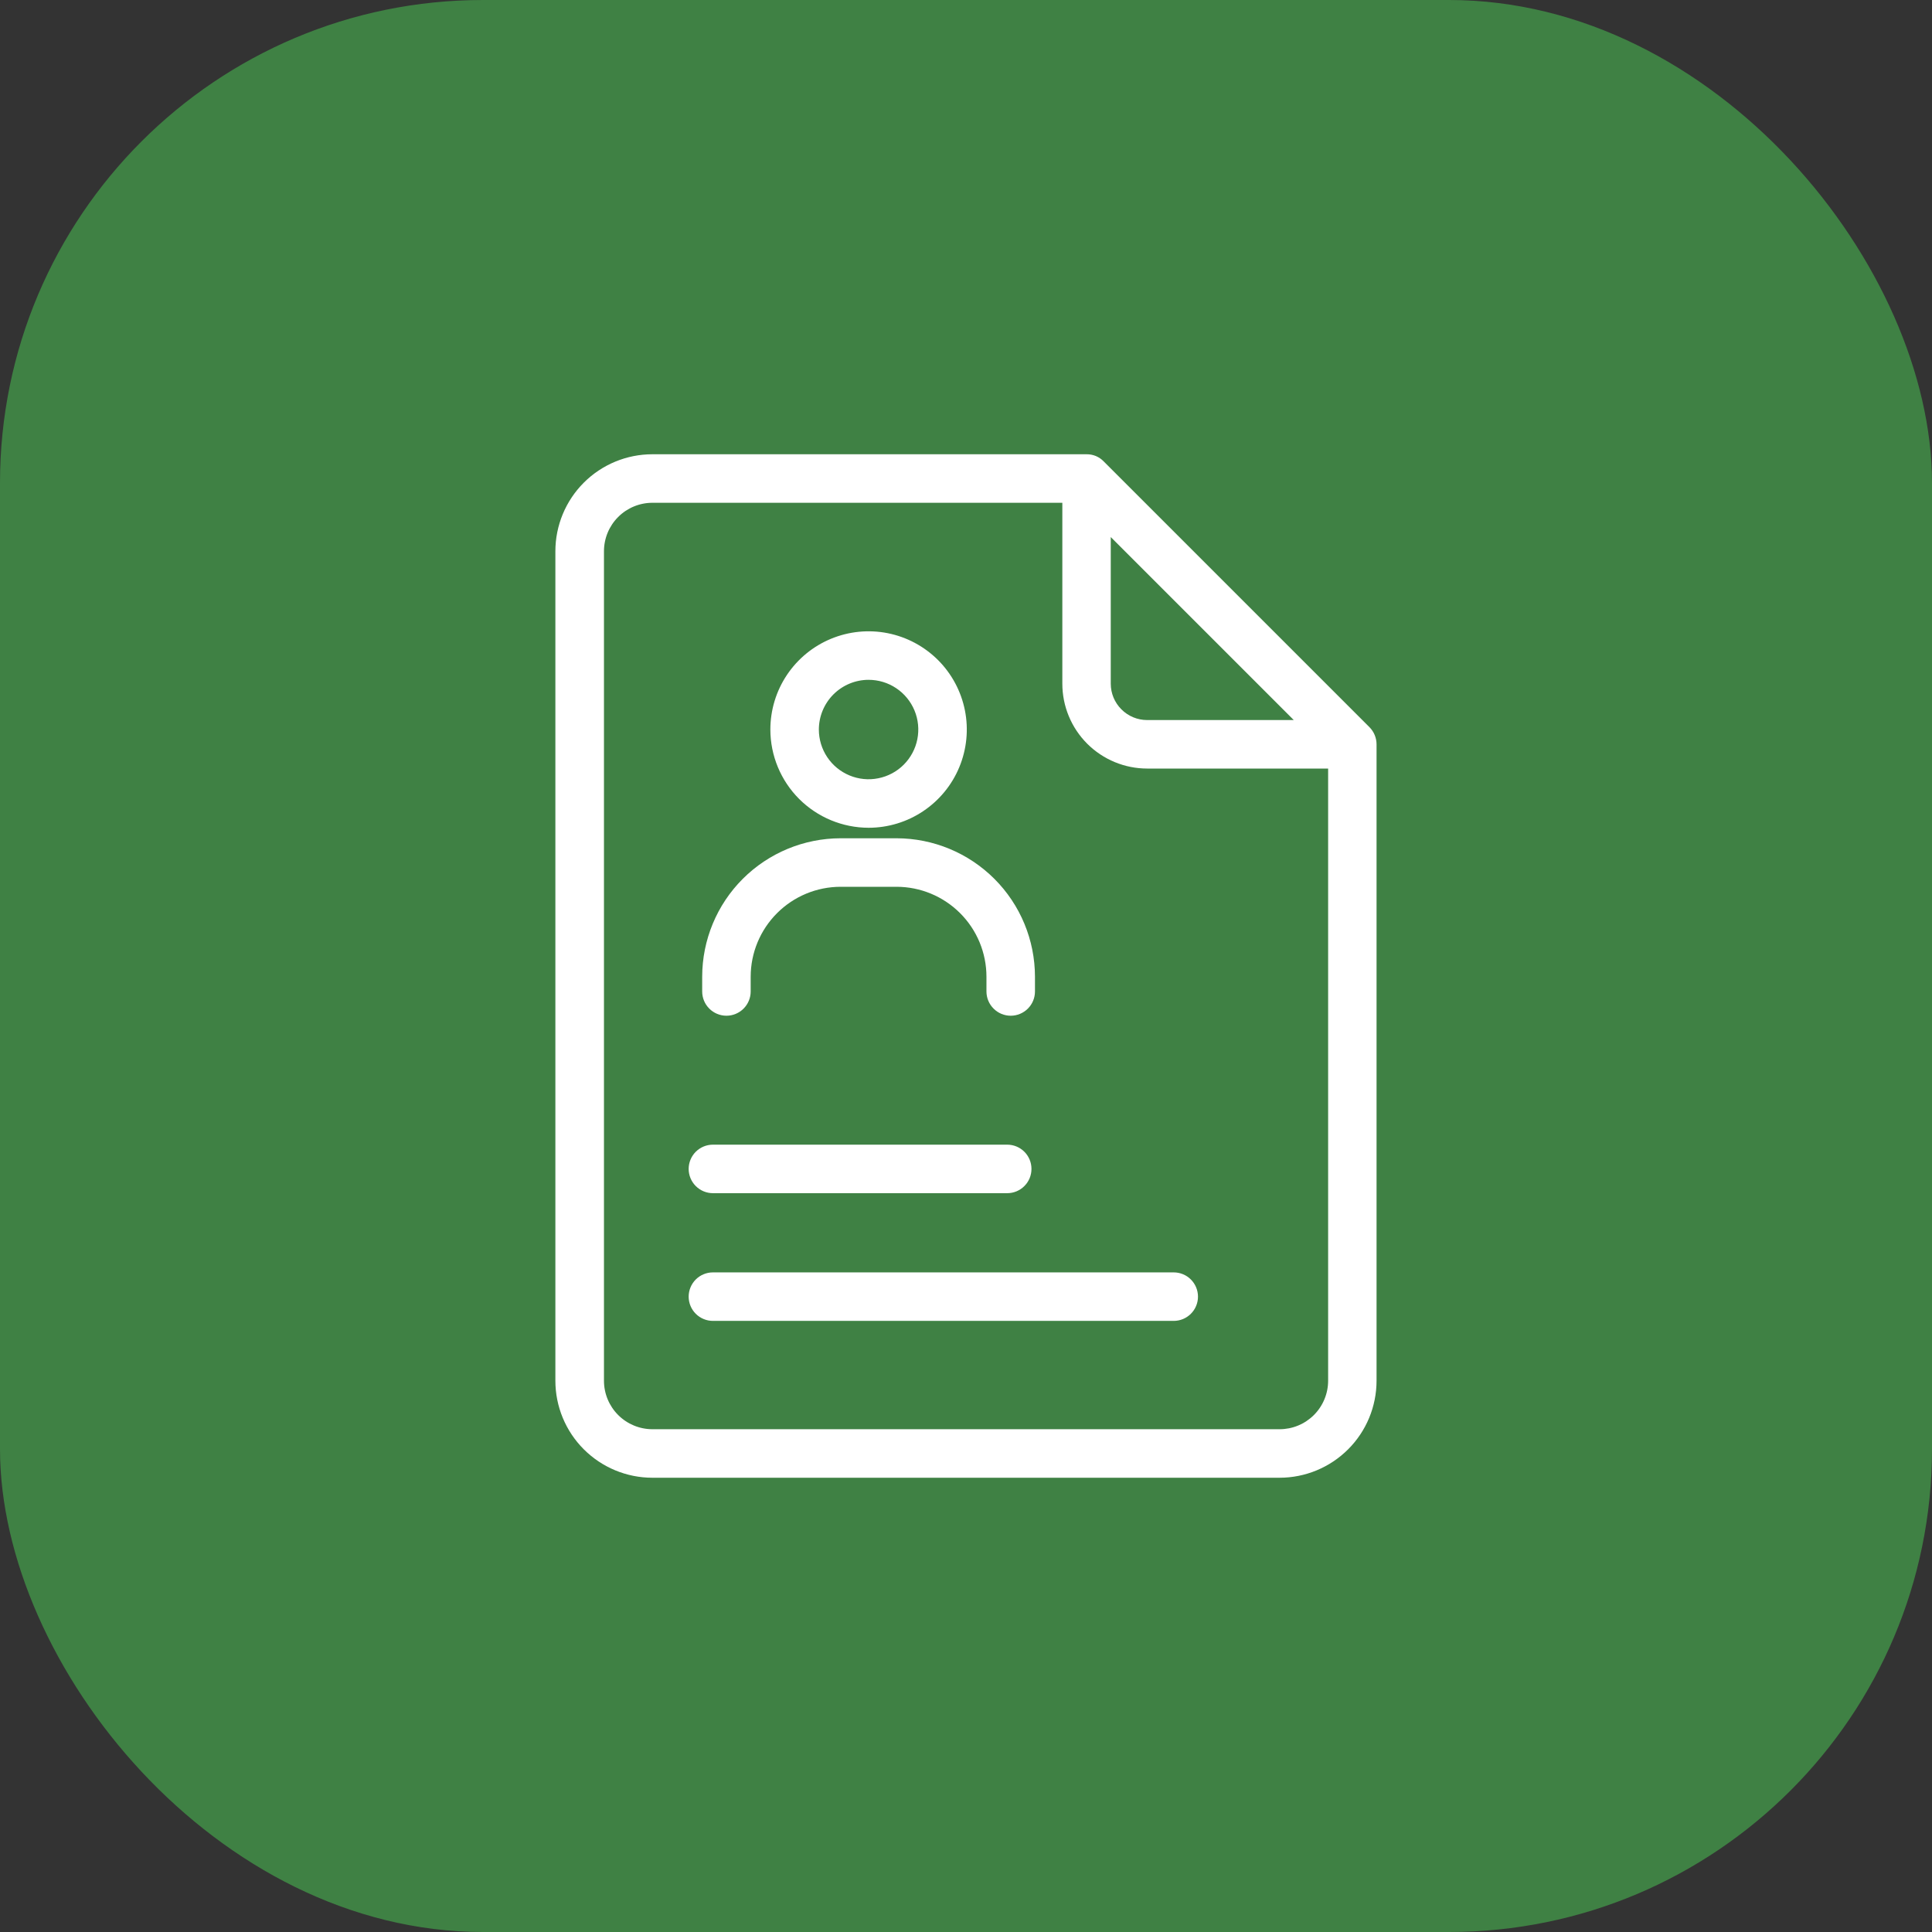
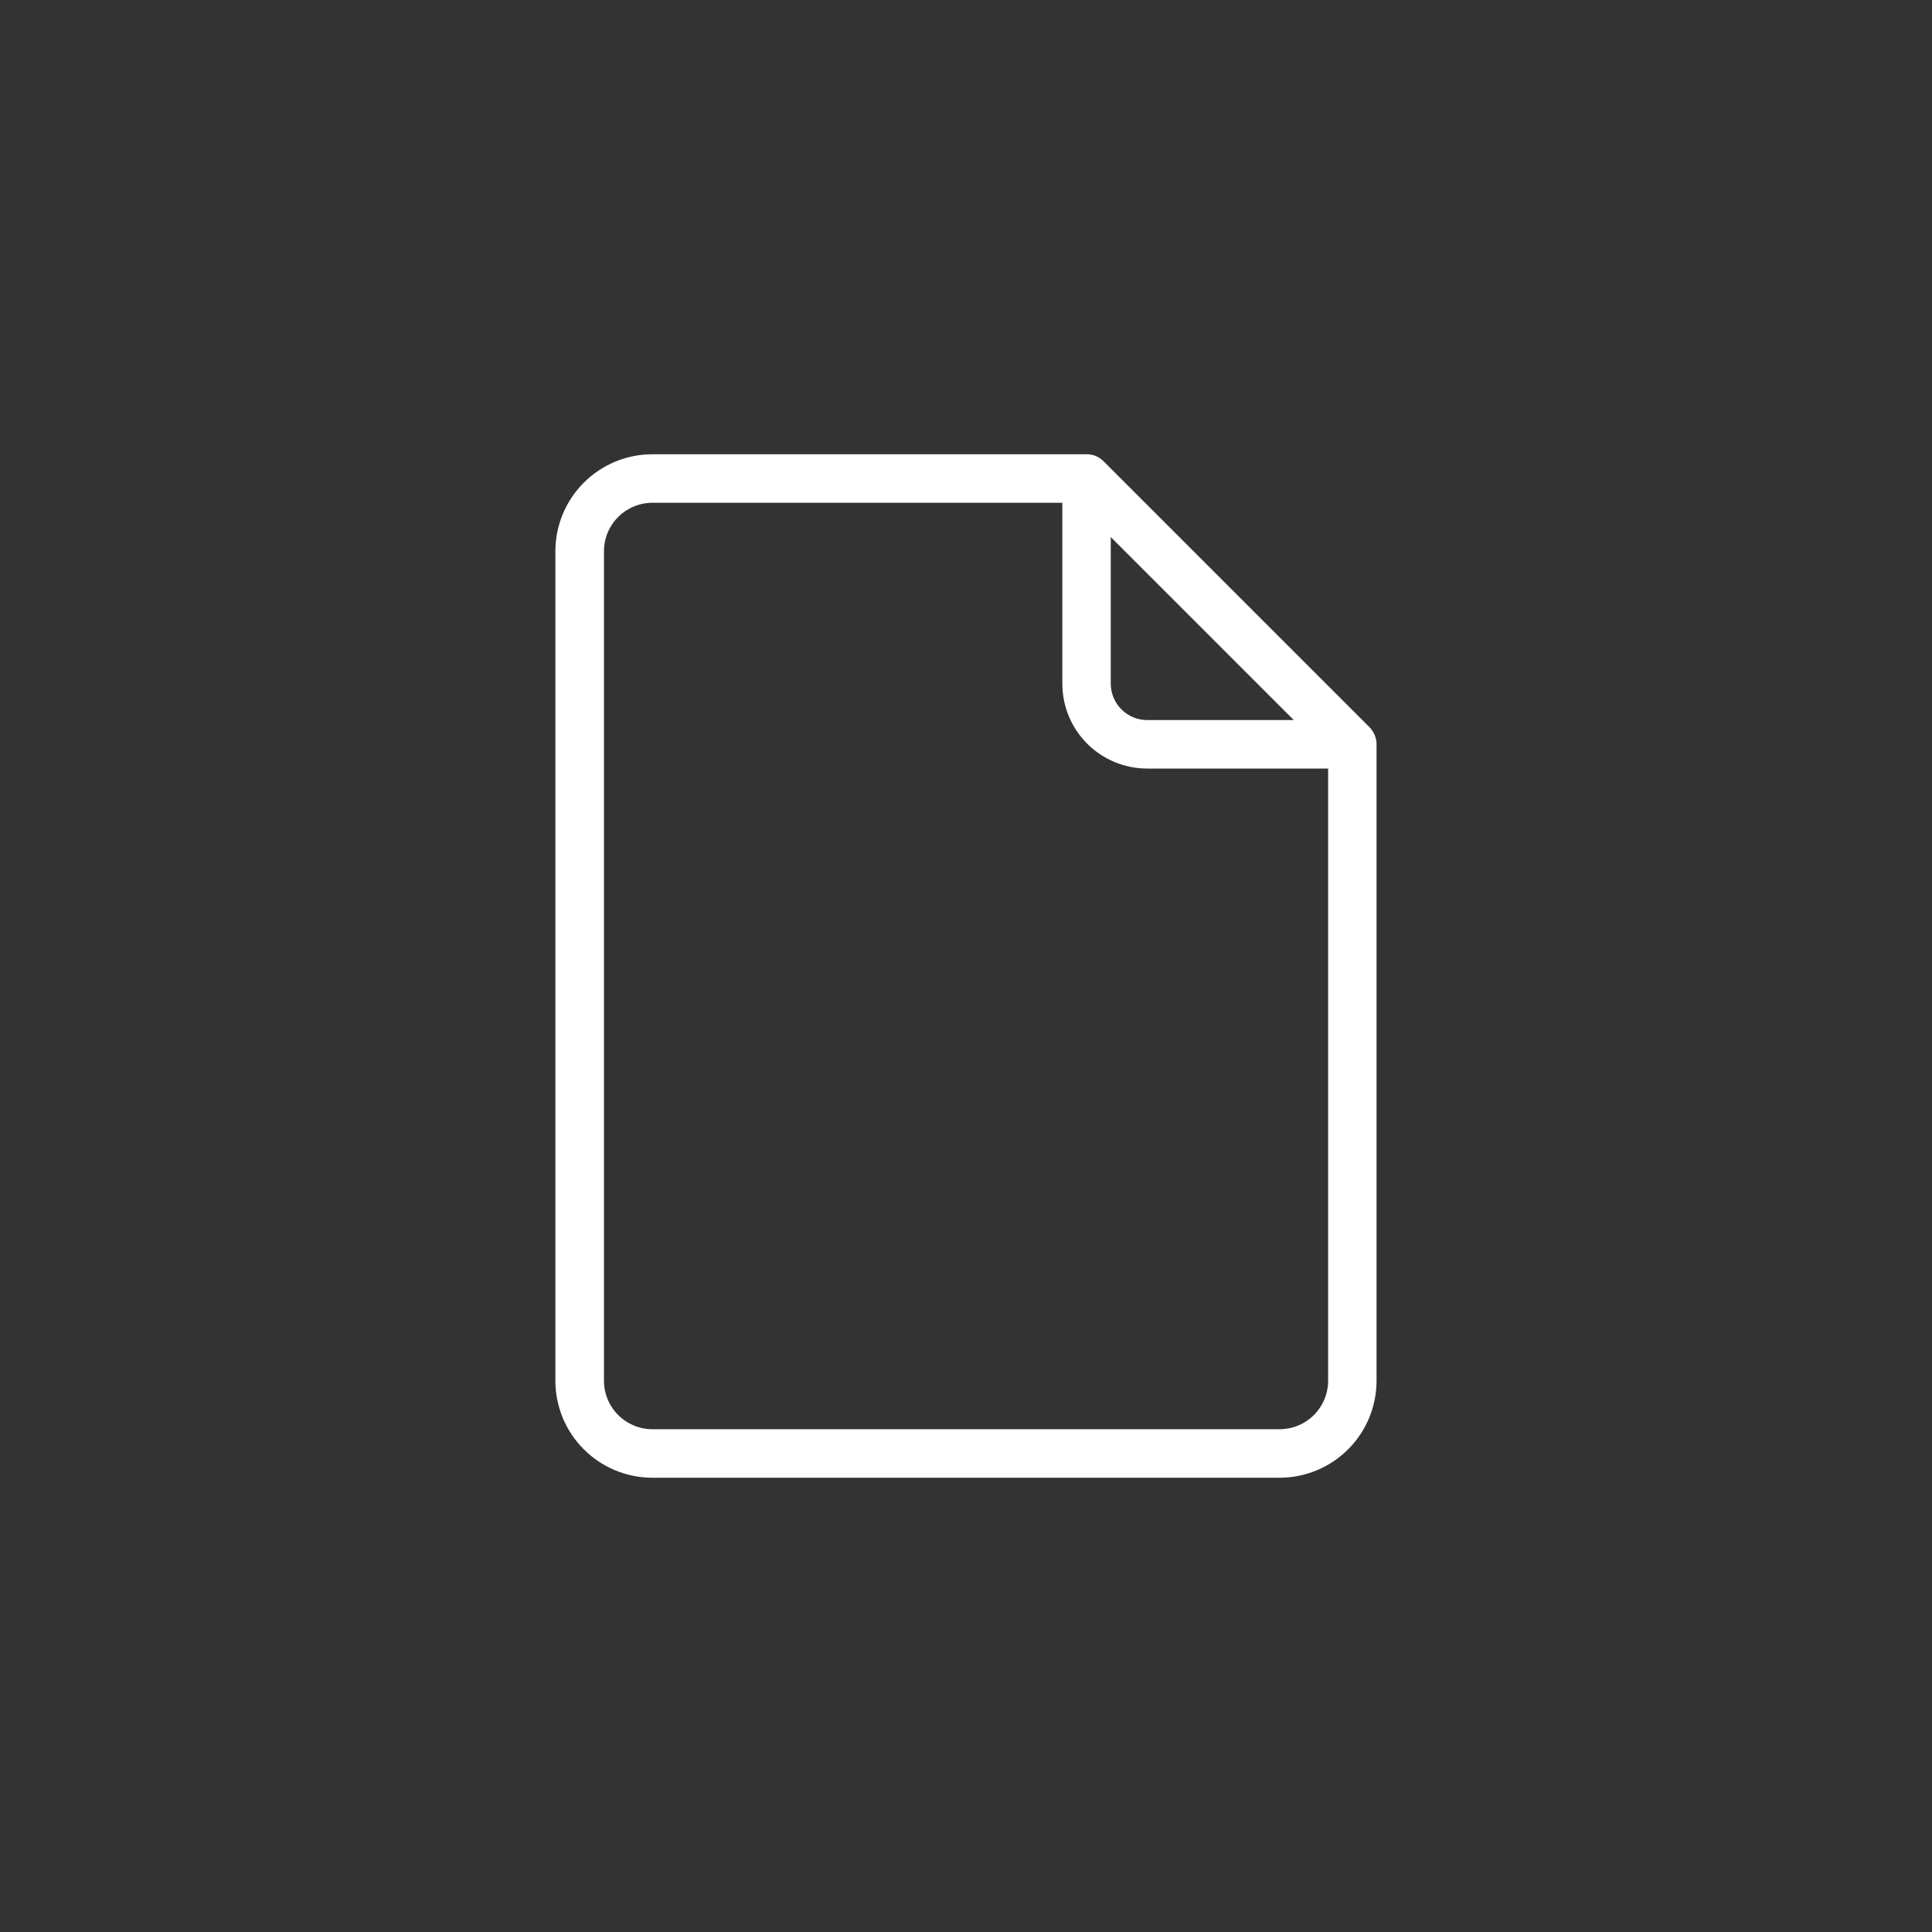
<svg xmlns="http://www.w3.org/2000/svg" width="80" height="80" viewBox="0 0 80 80" fill="none">
  <rect x="0" y="0" width="80" height="80" fill="#333333" stroke="none" />
-   <rect width="80" height="80" rx="20" fill="#3F8144" />
  <path d="M56.706 30.11L45.7 19.104C45.608 19.009 45.498 18.934 45.376 18.883C45.254 18.833 45.122 18.808 44.99 18.81H27.014C25.949 18.81 24.927 19.233 24.174 19.986C23.42 20.74 22.997 21.762 22.997 22.827V57.172C22.997 58.238 23.42 59.26 24.174 60.013C24.927 60.766 25.949 61.19 27.014 61.19H52.983C54.048 61.19 55.07 60.766 55.823 60.013C56.577 59.26 57 58.238 57 57.172V30.82C56.999 30.554 56.894 30.299 56.706 30.11ZM53.572 29.816H47.501C47.101 29.816 46.718 29.657 46.436 29.374C46.153 29.092 45.994 28.709 45.994 28.309V22.238L53.572 29.816ZM52.983 59.181H27.017C26.484 59.181 25.973 58.969 25.597 58.593C25.22 58.216 25.009 57.705 25.009 57.172V22.827C25.009 22.294 25.22 21.783 25.597 21.407C25.973 21.03 26.484 20.819 27.017 20.819H43.989V28.309C43.989 29.241 44.359 30.135 45.018 30.795C45.678 31.454 46.572 31.824 47.504 31.824H54.995V57.172C54.995 57.437 54.943 57.698 54.841 57.942C54.74 58.186 54.592 58.407 54.405 58.594C54.218 58.78 53.997 58.928 53.752 59.029C53.508 59.13 53.247 59.181 52.983 59.181Z" fill="white" />
-   <path d="M35.966 34.276C36.77 34.276 37.557 34.037 38.225 33.59C38.894 33.143 39.416 32.508 39.723 31.765C40.031 31.022 40.112 30.204 39.955 29.415C39.798 28.626 39.411 27.901 38.842 27.332C38.273 26.764 37.548 26.376 36.759 26.219C35.97 26.062 35.153 26.143 34.409 26.451C33.666 26.759 33.031 27.28 32.584 27.949C32.137 28.618 31.899 29.404 31.899 30.208C31.9 31.287 32.329 32.32 33.091 33.083C33.854 33.845 34.888 34.274 35.966 34.276ZM35.966 28.15C36.373 28.15 36.771 28.27 37.11 28.497C37.448 28.723 37.712 29.044 37.868 29.421C38.024 29.797 38.064 30.211 37.985 30.61C37.906 31.009 37.709 31.376 37.422 31.664C37.134 31.952 36.767 32.148 36.367 32.227C35.968 32.307 35.554 32.266 35.178 32.11C34.802 31.954 34.48 31.691 34.254 31.352C34.028 31.014 33.907 30.616 33.907 30.208C33.908 29.663 34.125 29.139 34.511 28.753C34.897 28.368 35.42 28.15 35.966 28.15ZM30.08 42.059C30.346 42.059 30.602 41.953 30.79 41.764C30.978 41.576 31.084 41.321 31.084 41.054V40.442C31.085 39.455 31.478 38.509 32.176 37.812C32.873 37.114 33.819 36.721 34.806 36.72H37.126C38.112 36.721 39.058 37.114 39.756 37.812C40.454 38.509 40.846 39.455 40.847 40.442V41.054C40.847 41.321 40.953 41.576 41.142 41.764C41.33 41.953 41.585 42.059 41.852 42.059C42.118 42.059 42.373 41.953 42.562 41.764C42.75 41.576 42.856 41.321 42.856 41.054V40.442C42.854 38.922 42.25 37.466 41.176 36.392C40.101 35.318 38.645 34.713 37.126 34.711H34.806C33.287 34.713 31.83 35.318 30.756 36.392C29.682 37.466 29.078 38.922 29.076 40.442V41.054C29.076 41.321 29.181 41.576 29.37 41.764C29.558 41.953 29.814 42.059 30.08 42.059ZM29.52 49.407H41.707C41.974 49.407 42.229 49.301 42.417 49.112C42.606 48.924 42.711 48.669 42.711 48.402C42.711 48.136 42.606 47.881 42.417 47.692C42.229 47.504 41.974 47.398 41.707 47.398H29.52C29.254 47.398 28.999 47.504 28.81 47.692C28.622 47.881 28.516 48.136 28.516 48.402C28.516 48.669 28.622 48.924 28.81 49.112C28.999 49.301 29.254 49.407 29.52 49.407ZM48.601 52.687H29.52C29.254 52.687 28.999 52.792 28.81 52.981C28.622 53.169 28.516 53.425 28.516 53.691C28.516 53.957 28.622 54.213 28.81 54.401C28.999 54.589 29.254 54.695 29.52 54.695H48.601C48.868 54.695 49.123 54.589 49.311 54.401C49.5 54.213 49.606 53.957 49.606 53.691C49.606 53.425 49.5 53.169 49.311 52.981C49.123 52.792 48.868 52.687 48.601 52.687Z" fill="white" />
</svg>